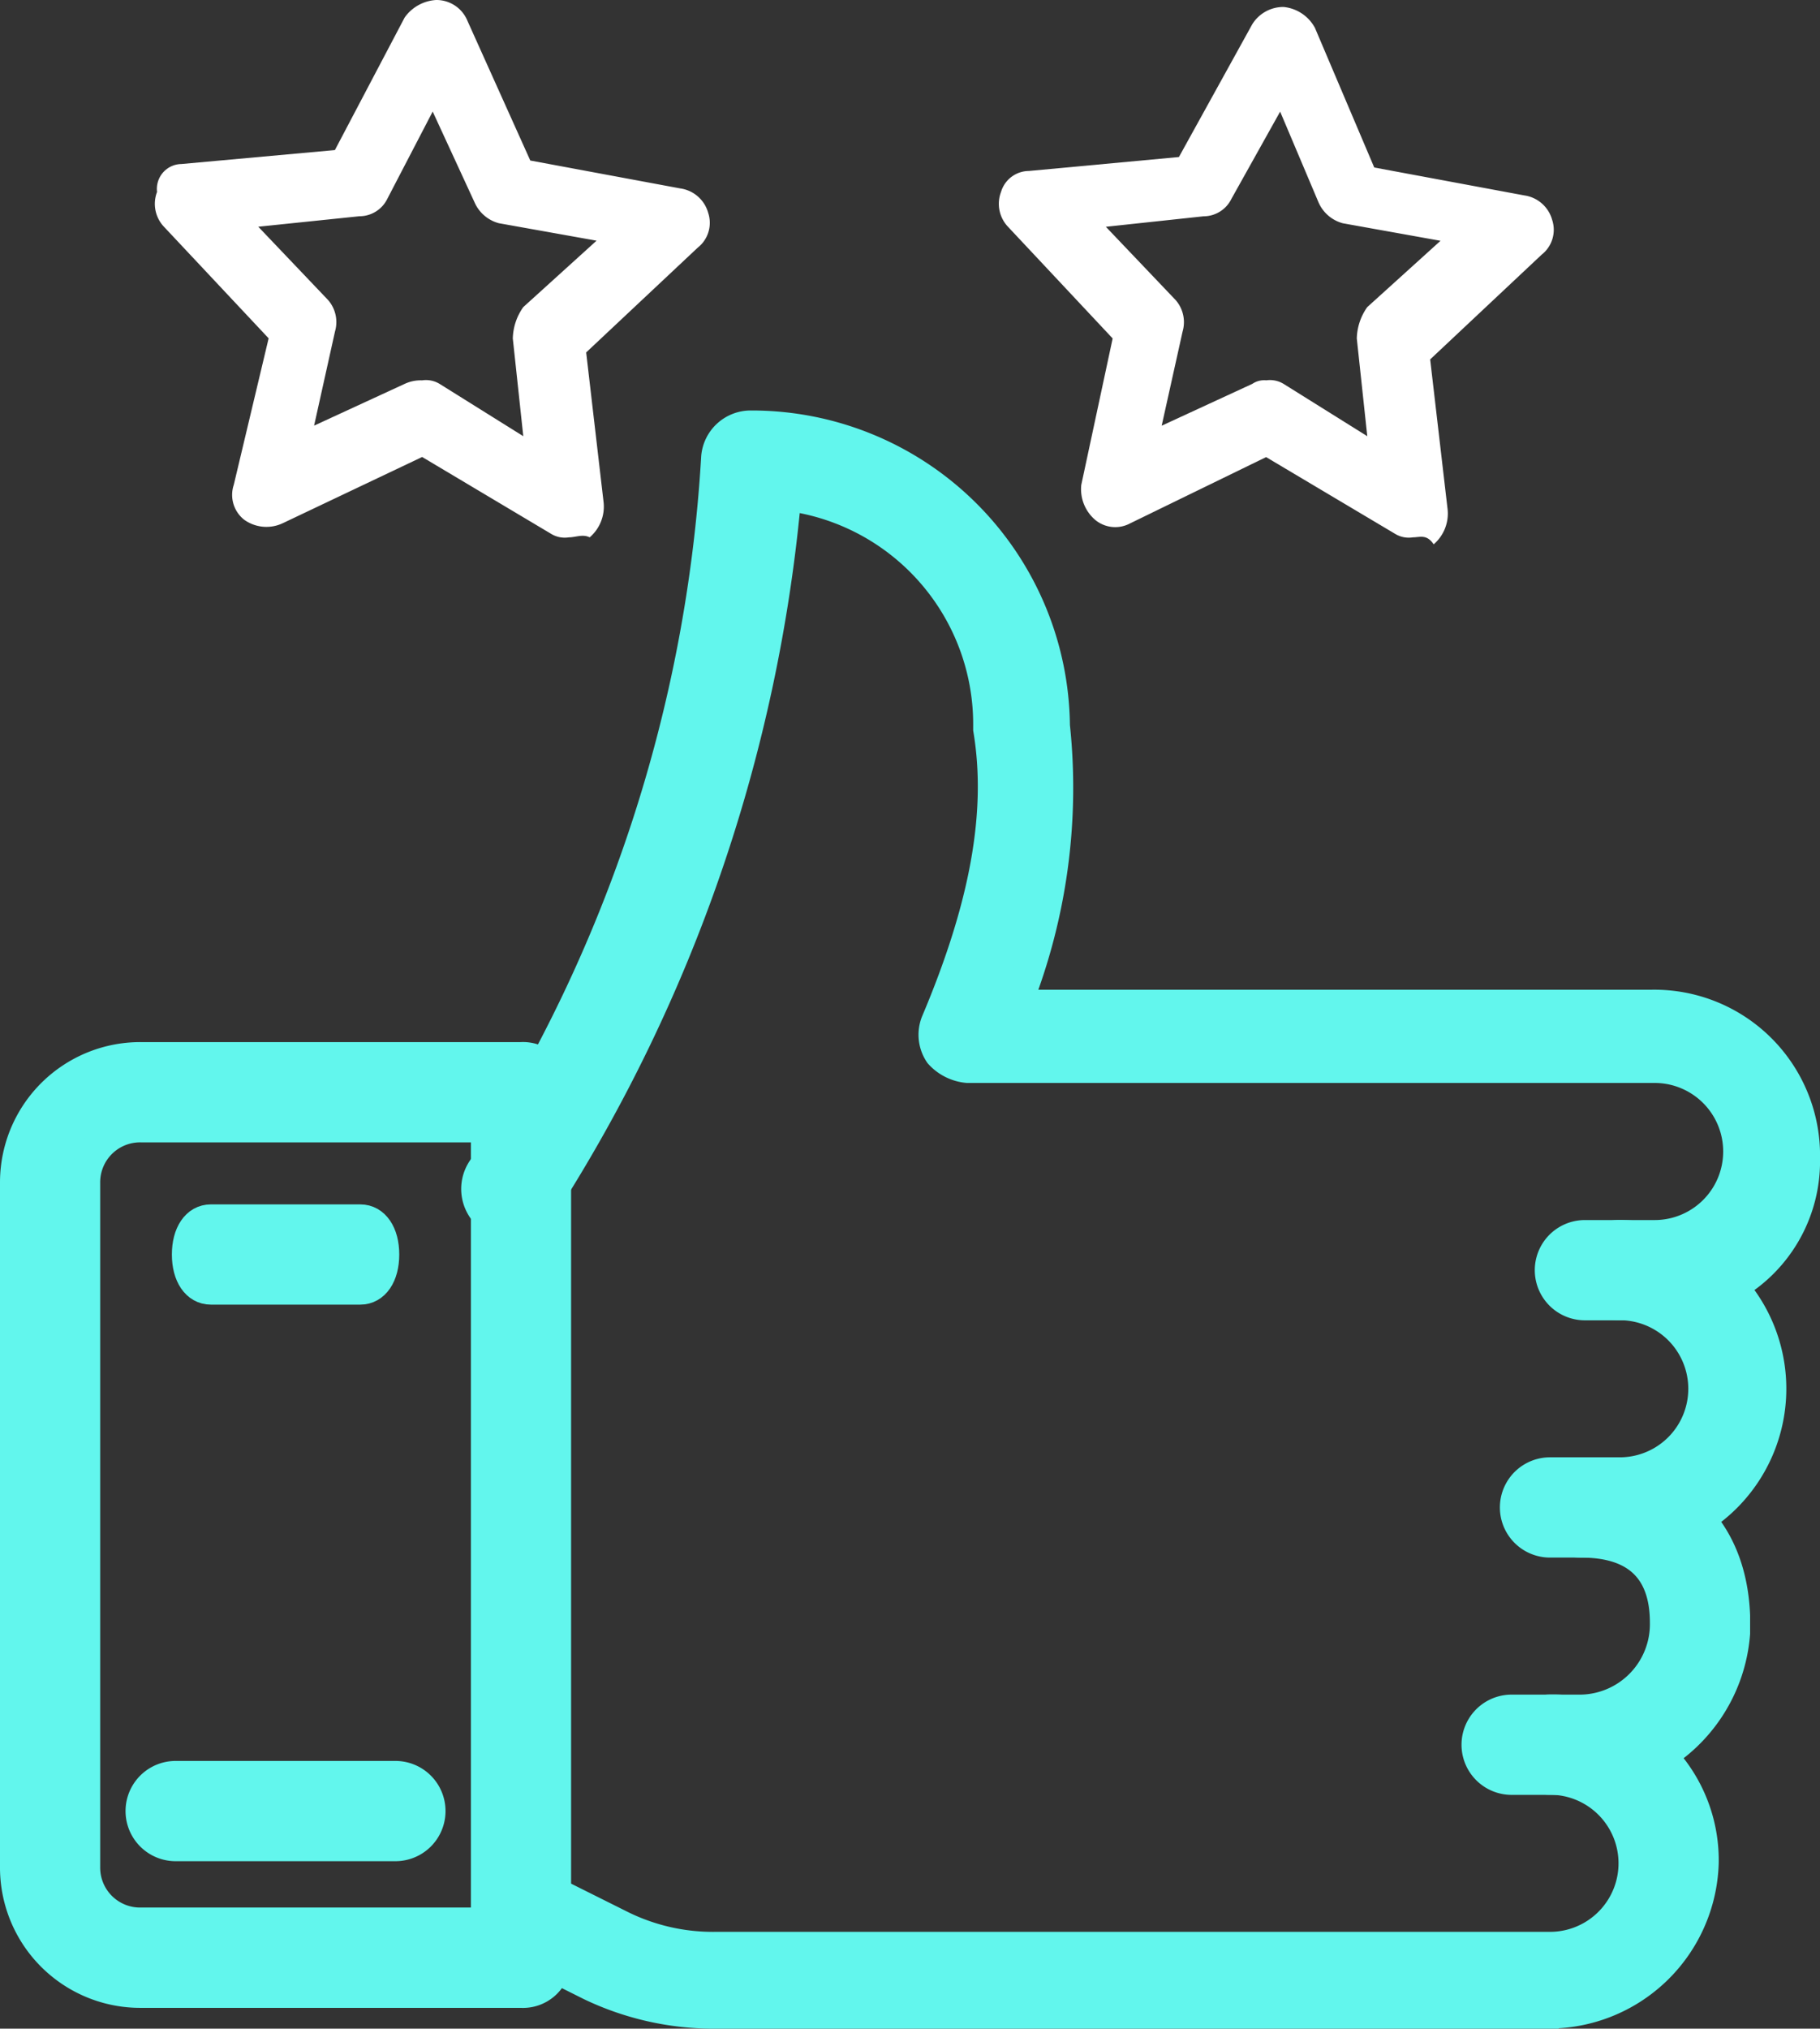
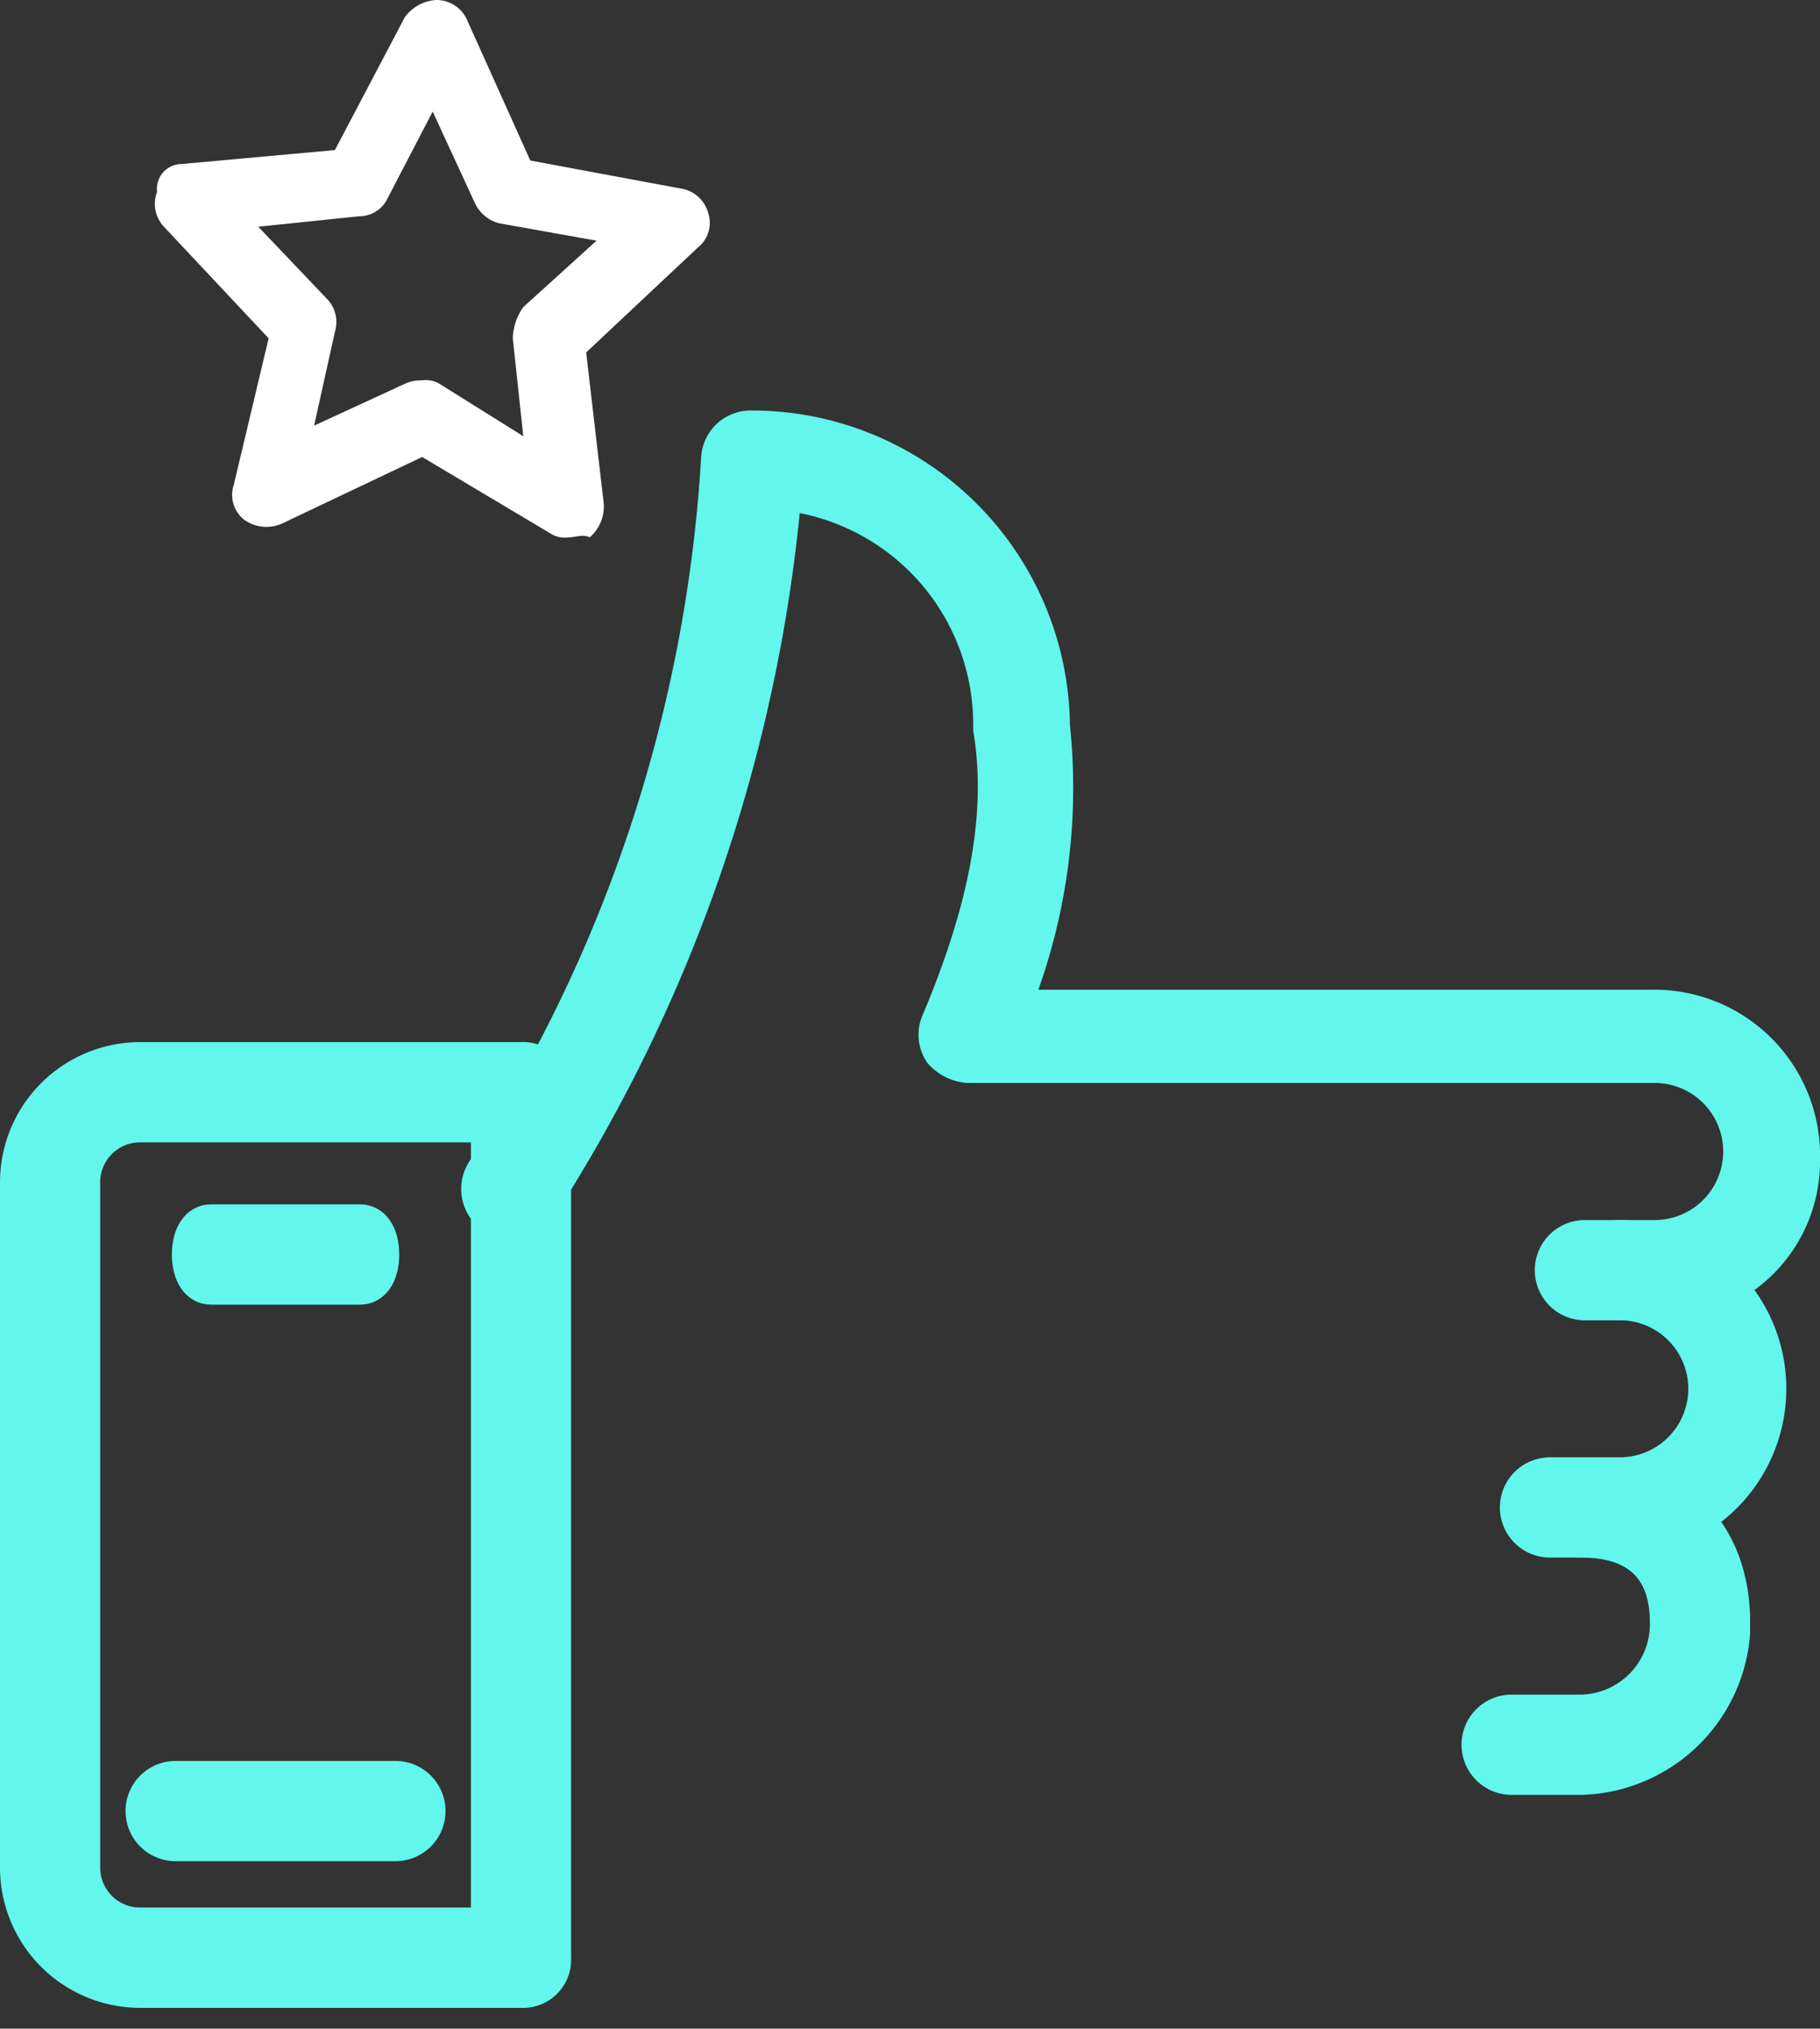
<svg xmlns="http://www.w3.org/2000/svg" width="59.763" height="66.589" viewBox="0 0 59.763 66.589">
  <rect x="0" y="0" width="59.763" height="66.589" fill="#333333" stroke="none" />
  <g id="review" transform="translate(-7.052 -7.894)">
    <g id="Group_32480" data-name="Group 32480" transform="translate(7.552 21.868)">
      <g id="Group_32478" data-name="Group 32478">
        <g id="Group_32473" data-name="Group 32473" transform="translate(0 20.732)">
          <path id="Path_39914" data-name="Path 39914" d="M24.108,68.3H11.623A4.106,4.106,0,0,1,7.5,64.173V41.723A4.106,4.106,0,0,1,11.623,37.6H24.108a1.082,1.082,0,0,1,1.145,1.145V67.151A1.082,1.082,0,0,1,24.108,68.3ZM11.623,39.891a1.809,1.809,0,0,0-1.833,1.833v22.45a1.809,1.809,0,0,0,1.833,1.833H22.963V39.891Z" transform="translate(-7.5 -37.6)" fill="#62f6ed" stroke="#62f6ed" stroke-width="1" />
        </g>
        <g id="Group_32474" data-name="Group 32474" transform="translate(15.155)">
          <path id="Path_39915" data-name="Path 39915" d="M59.41,48.364H57.119a1.145,1.145,0,1,1,0-2.291H59.41a2.749,2.749,0,0,0,0-5.5H36.845a1.414,1.414,0,0,1-.916-.458,1.113,1.113,0,0,1-.115-1.031c1.6-3.78,2.176-6.872,1.718-9.621V29.35a7.567,7.567,0,0,0-6.643-7.56,51.7,51.7,0,0,1-8.018,23.366,1.16,1.16,0,1,1-1.947-1.26A47.983,47.983,0,0,0,28.6,20.531,1.13,1.13,0,0,1,29.744,19.5a9.948,9.948,0,0,1,9.965,9.85,19.257,19.257,0,0,1-1.26,9.163H59.3a4.941,4.941,0,0,1,5.04,5.04,4.725,4.725,0,0,1-4.925,4.811Z" transform="translate(-20.731 -19.5)" fill="#62f6ed" stroke="#62f6ed" stroke-width="1" />
        </g>
        <g id="Group_32475" data-name="Group 32475" transform="translate(49.252 26.573)">
          <path id="Path_39916" data-name="Path 39916" d="M53.936,52.779H51.645a1.145,1.145,0,1,1,0-2.291h2.291a2.749,2.749,0,0,0,0-5.5,1.145,1.145,0,1,1,0-2.291,5.04,5.04,0,0,1,0,10.079Z" transform="translate(-50.5 -42.7)" fill="#62f6ed" stroke="#62f6ed" stroke-width="1" />
        </g>
        <g id="Group_32476" data-name="Group 32476" transform="translate(47.992 34.362)">
          <path id="Path_39917" data-name="Path 39917" d="M52.836,59.579H50.545a1.145,1.145,0,0,1,0-2.291h2.291a2.813,2.813,0,0,0,2.749-2.863c0-1.718-.916-2.634-2.749-2.634a1.145,1.145,0,0,1,0-2.291c2.978,0,4.925,1.718,5.04,4.7v.573A5.205,5.205,0,0,1,52.836,59.579Z" transform="translate(-49.4 -49.5)" fill="#62f6ed" stroke="#62f6ed" stroke-width="1" />
        </g>
        <g id="Group_32477" data-name="Group 32477" transform="translate(15.53 42.15)">
-           <path id="Path_39918" data-name="Path 39918" d="M55.811,66.265H28.436a9.362,9.362,0,0,1-4.009-.916l-2.749-1.374a1.1,1.1,0,0,1,1.031-1.947L25.458,63.4a6.82,6.82,0,0,0,3.093.687H55.926a2.749,2.749,0,1,0,0-5.5,1.145,1.145,0,1,1,0-2.291,4.941,4.941,0,0,1,5.04,5.04,5.087,5.087,0,0,1-5.154,4.925Z" transform="translate(-21.059 -56.3)" fill="#62f6ed" stroke="#62f6ed" stroke-width="1" />
-         </g>
+           </g>
      </g>
      <g id="Group_32479" data-name="Group 32479" transform="translate(4.123 44.327)">
        <path id="Path_39919" data-name="Path 39919" d="M19.461,60.491H12.245a1.145,1.145,0,0,1,0-2.291h7.216a1.145,1.145,0,0,1,0,2.291Z" transform="translate(-11.1 -58.2)" fill="#62f6ed" stroke="#62f6ed" stroke-width="1" />
      </g>
      <g id="Group_32484" data-name="Group 32484" transform="translate(5.644 26.058)">
        <path id="Path_39919-2" data-name="Path 39919" d="M16.787,60.491H11.879c-.467,0-.779-.458-.779-1.145s.312-1.145.779-1.145h4.908c.467,0,.779.458.779,1.145S17.254,60.491,16.787,60.491Z" transform="translate(-11.1 -58.2)" fill="#62f6ed" stroke="#62f6ed" stroke-width="1" />
      </g>
    </g>
    <g id="Group_32482" data-name="Group 32482" transform="translate(12.14 7.894)">
      <path id="Path_39921" data-name="Path 39921" d="M20.724,24.939a.858.858,0,0,1-.573-.115L15.914,22.3l-4.582,2.176a1.254,1.254,0,0,1-1.26-.115,1.037,1.037,0,0,1-.344-1.145l1.145-4.811L7.438,14.745A1.094,1.094,0,0,1,7.209,13.6a.817.817,0,0,1,.8-.916l5.04-.458,2.291-4.352A1.367,1.367,0,0,1,16.372,7.3a1.1,1.1,0,0,1,1.031.687l2.062,4.582,4.925.916a1.11,1.11,0,0,1,.916.8,1.037,1.037,0,0,1-.344,1.145L21.3,18.868l.573,4.925a1.328,1.328,0,0,1-.458,1.145c-.229-.115-.458,0-.687,0Zm-4.811-5.154a.858.858,0,0,1,.573.115l2.749,1.718-.344-3.207a1.847,1.847,0,0,1,.344-1.031L21.641,15.2l-3.207-.573a1.211,1.211,0,0,1-.8-.687l-1.374-2.978-1.489,2.863a1.02,1.02,0,0,1-.916.573l-3.322.344,2.291,2.405a1.1,1.1,0,0,1,.229,1.031l-.687,3.093L15.341,19.9a1.245,1.245,0,0,1,.573-.115Z" transform="translate(-7.14 -7.3)" fill="#fff" />
    </g>
    <g id="Group_32483" data-name="Group 32483" transform="translate(39.854 8.123)">
-       <path id="Path_39922" data-name="Path 39922" d="M54.524,24.91a.858.858,0,0,1-.573-.115l-4.238-2.52-4.467,2.176a1.031,1.031,0,0,1-1.145-.115,1.328,1.328,0,0,1-.458-1.145l1.031-4.811-3.436-3.665a1.094,1.094,0,0,1-.229-1.145.96.96,0,0,1,.916-.687l4.925-.458,2.405-4.352A1.2,1.2,0,0,1,50.286,7.5a1.316,1.316,0,0,1,1.031.687l1.947,4.582,4.925.916a1.11,1.11,0,0,1,.916.8,1.037,1.037,0,0,1-.344,1.145L55.1,19.068l.573,4.925a1.328,1.328,0,0,1-.458,1.145c-.229-.344-.458-.229-.687-.229Zm-4.811-5.154a.858.858,0,0,1,.573.115l2.749,1.718-.344-3.207a1.847,1.847,0,0,1,.344-1.031l2.405-2.176L52.234,14.6a1.211,1.211,0,0,1-.8-.687l-1.26-2.978-1.6,2.863a1.02,1.02,0,0,1-.916.573l-3.207.344,2.291,2.405a1.1,1.1,0,0,1,.229,1.031l-.687,3.093,2.978-1.374a.689.689,0,0,1,.458-.115Z" transform="translate(-40.94 -7.5)" fill="#fff" />
-     </g>
+       </g>
  </g>
</svg>